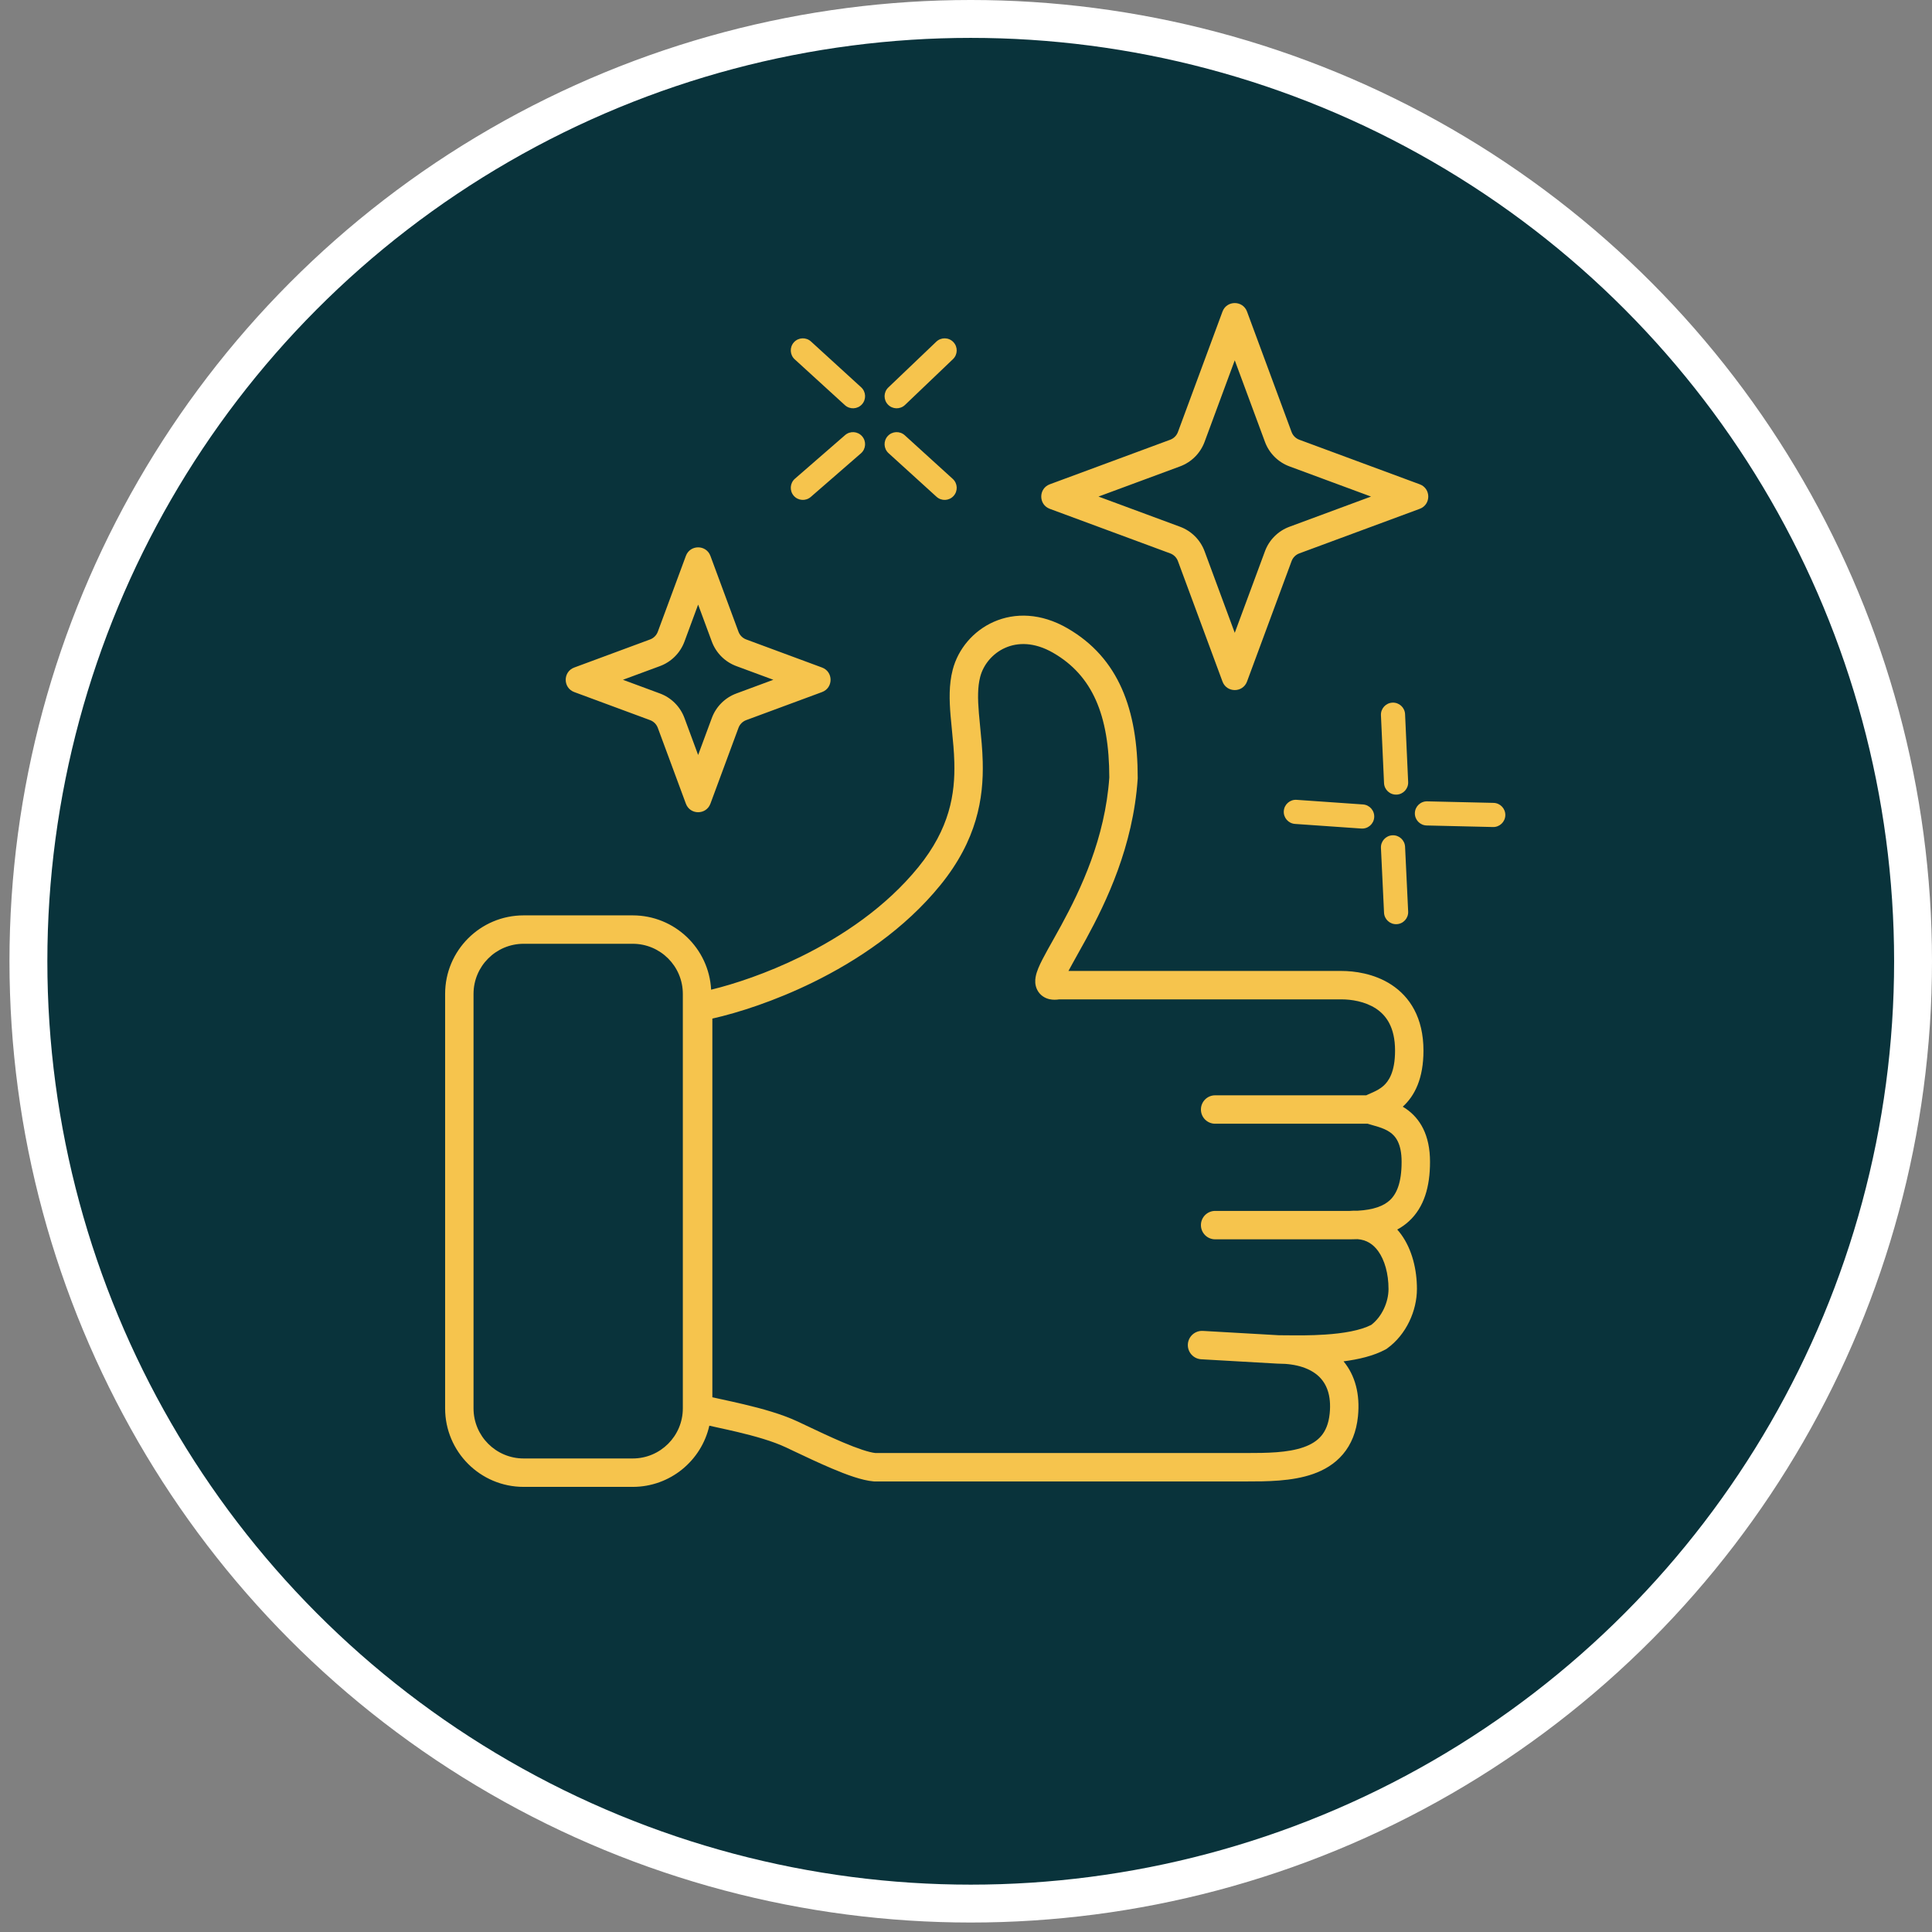
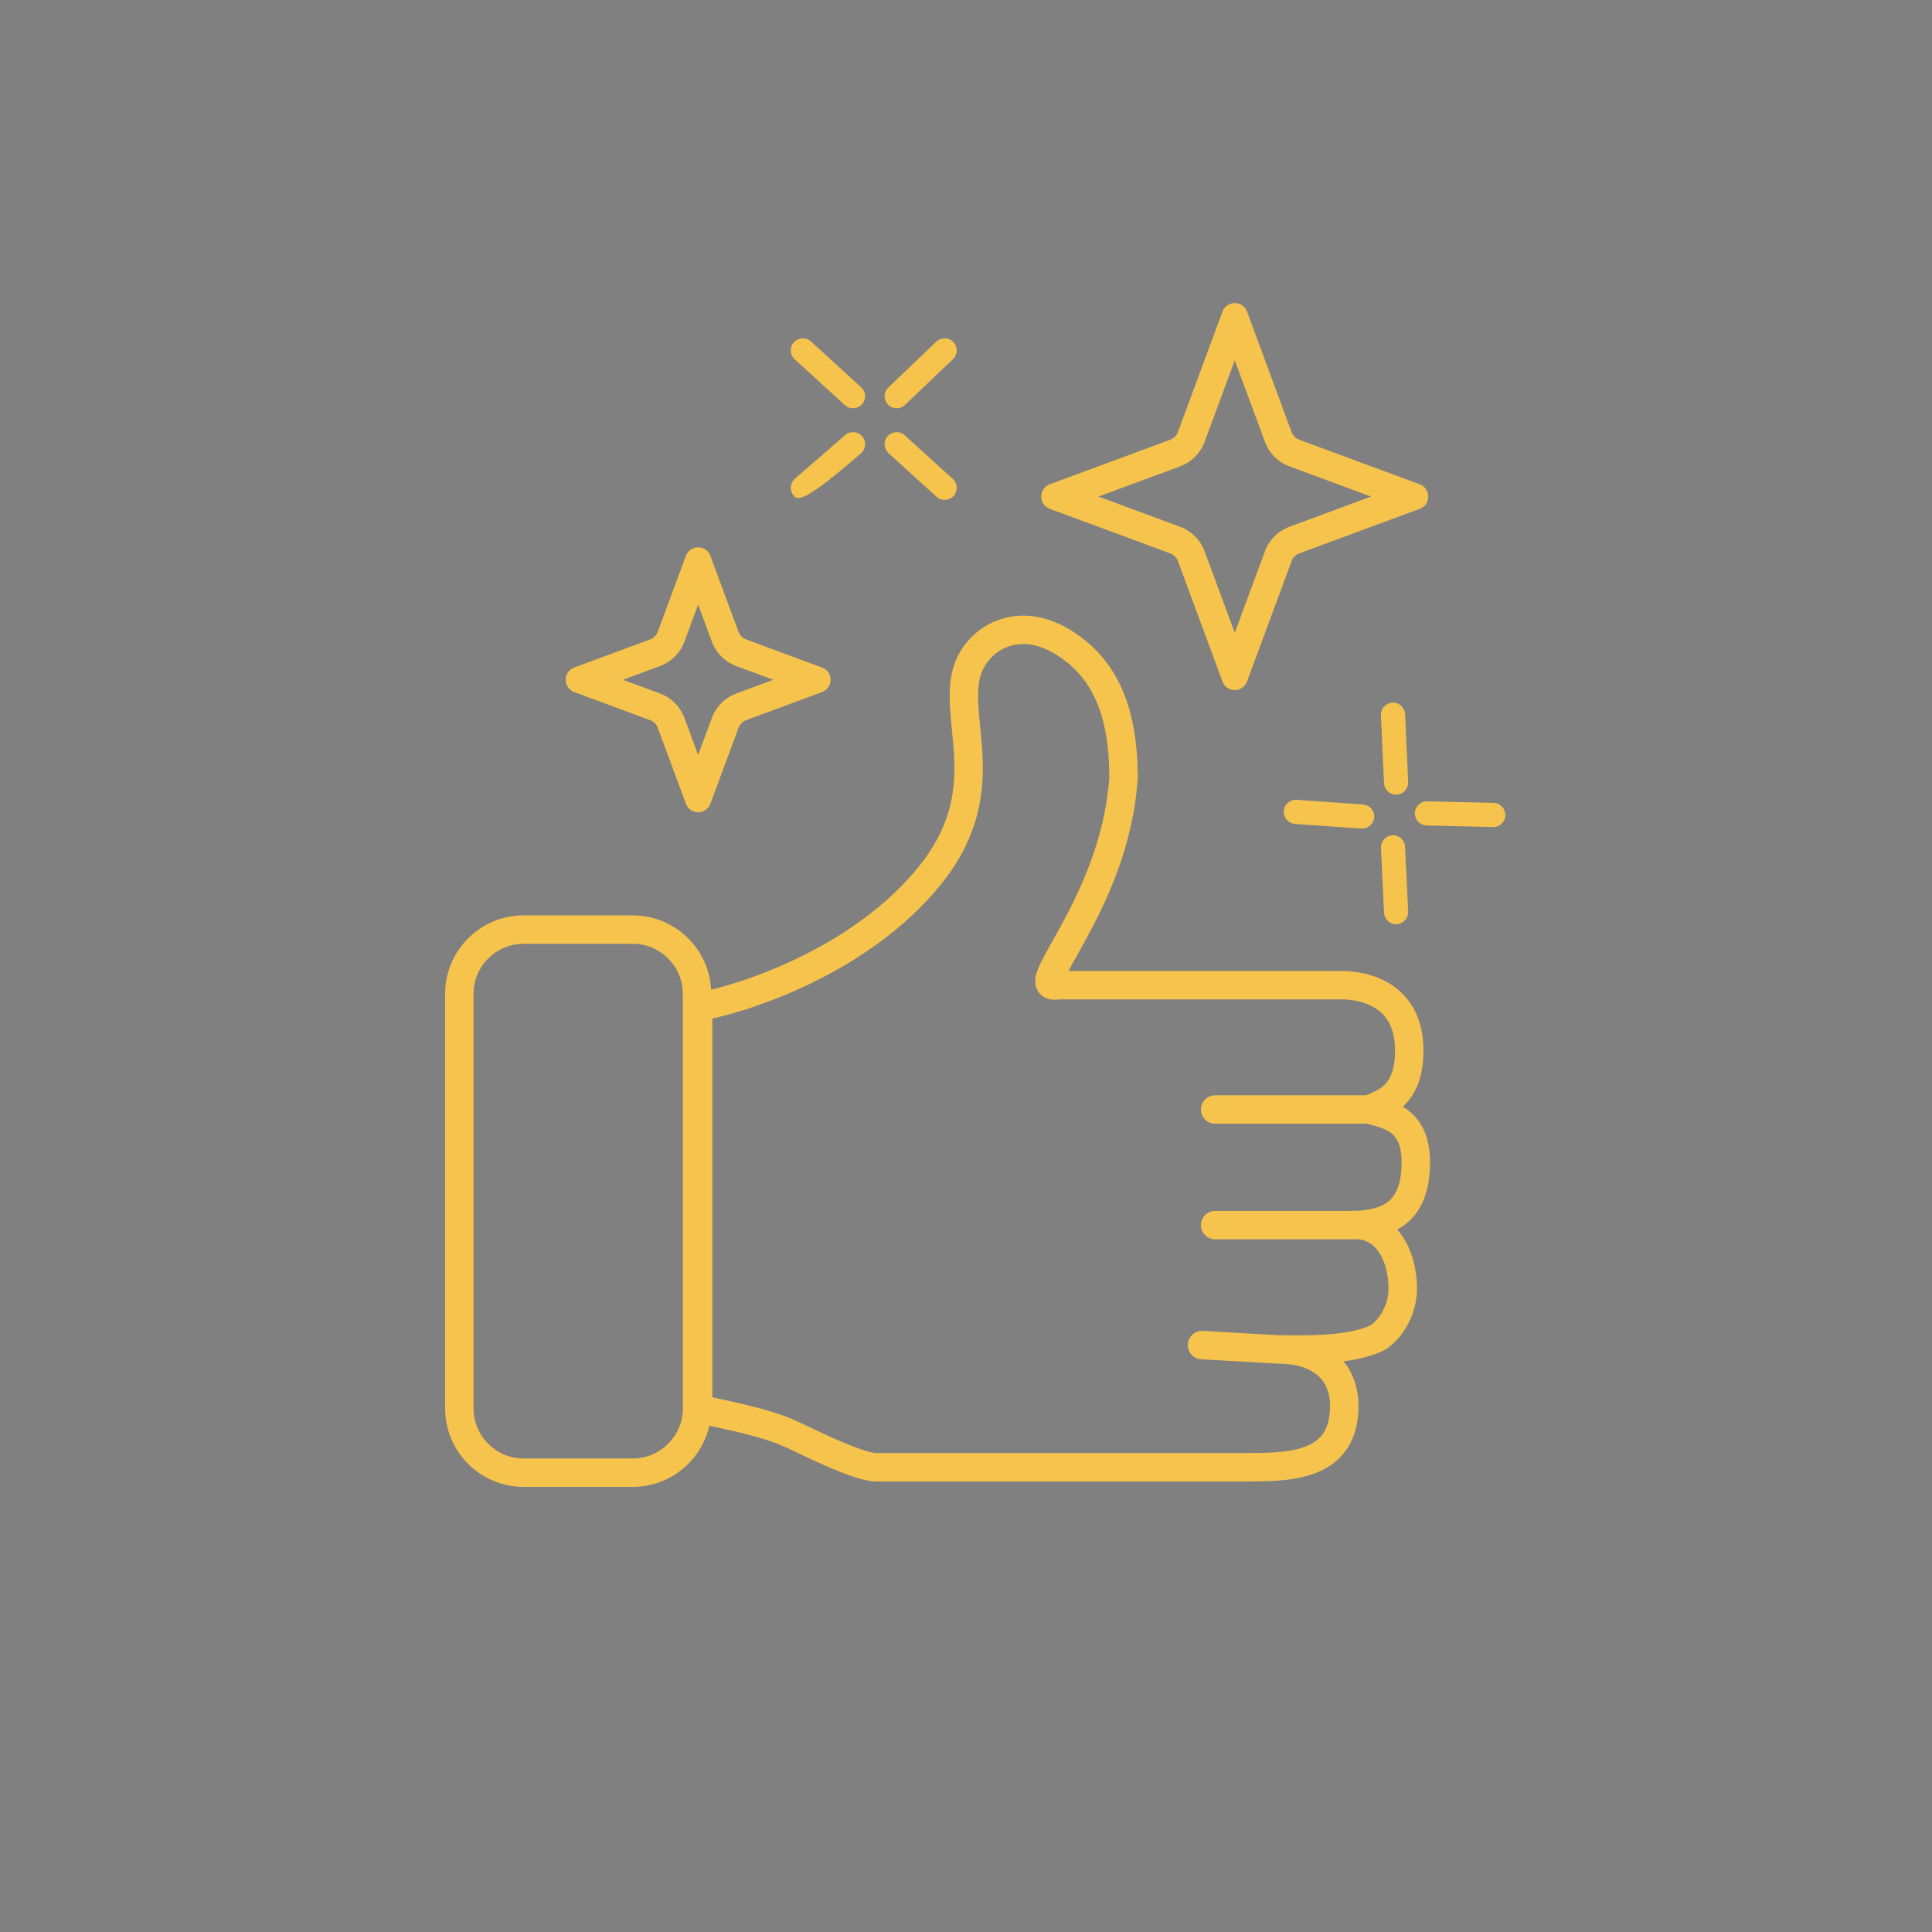
<svg xmlns="http://www.w3.org/2000/svg" width="102" height="102" viewBox="0 0 102 102" fill="none">
  <rect x="0" y="0" width="102" height="102" fill="#808080" stroke="none" />
-   <circle cx="51.25" cy="50.75" r="49.75" fill="#09333B" stroke="white" stroke-width="2" />
-   <path fill-rule="evenodd" clip-rule="evenodd" d="M65.189 19.022L63.596 23.328C63.374 23.928 62.901 24.401 62.301 24.623L57.995 26.216L62.301 27.81C62.901 28.032 63.374 28.504 63.596 29.104L65.189 33.41L66.783 29.104C67.004 28.504 67.477 28.032 68.077 27.81L72.383 26.216L68.077 24.623C67.477 24.401 67.004 23.928 66.783 23.328L65.189 19.022ZM65.837 16.451C65.615 15.85 64.764 15.85 64.541 16.451L62.189 22.808C62.119 22.997 61.97 23.146 61.781 23.216L55.424 25.568C54.823 25.791 54.823 26.642 55.424 26.864L61.781 29.216C61.97 29.286 62.119 29.435 62.189 29.625L64.541 35.981C64.764 36.583 65.615 36.583 65.837 35.981L68.189 29.625C68.259 29.435 68.408 29.286 68.598 29.216L74.954 26.864C75.556 26.642 75.556 25.791 74.954 25.568L68.598 23.216C68.408 23.146 68.259 22.997 68.189 22.808L65.837 16.451ZM51.75 35.733C51.918 35.09 52.402 34.496 53.073 34.201C53.721 33.915 54.596 33.886 55.602 34.466C57.663 35.655 58.562 37.74 58.566 41.046C58.342 44.268 57.056 46.964 56.023 48.861C55.857 49.165 55.703 49.44 55.559 49.697L55.559 49.697L55.559 49.697C55.475 49.847 55.394 49.991 55.316 50.13C55.116 50.493 54.933 50.834 54.816 51.12C54.758 51.262 54.702 51.424 54.674 51.589C54.648 51.741 54.629 51.996 54.757 52.253C54.906 52.553 55.172 52.701 55.412 52.754C55.593 52.793 55.771 52.784 55.921 52.762H70.832C71.334 52.762 72.061 52.867 72.639 53.245C73.165 53.589 73.652 54.211 73.652 55.467C73.652 56.615 73.305 57.095 73.03 57.336C72.874 57.472 72.702 57.567 72.517 57.653C72.451 57.683 72.41 57.701 72.367 57.72C72.329 57.736 72.29 57.753 72.23 57.78C72.202 57.793 72.168 57.809 72.132 57.827H68.299H64.153C63.739 57.827 63.403 58.162 63.403 58.577C63.403 58.991 63.739 59.327 64.153 59.327H68.299H72.203C72.281 59.352 72.358 59.374 72.427 59.393L72.482 59.409L72.482 59.409L72.483 59.409C72.582 59.437 72.674 59.463 72.771 59.494C72.999 59.567 73.201 59.65 73.373 59.769C73.662 59.967 73.998 60.346 73.998 61.34C73.998 62.444 73.735 63.034 73.375 63.367C73.049 63.668 72.522 63.873 71.676 63.92C71.541 63.915 71.402 63.918 71.259 63.93H64.153C63.739 63.93 63.403 64.266 63.403 64.68C63.403 65.094 63.739 65.43 64.153 65.43H71.293C71.421 65.43 71.548 65.427 71.672 65.422C72.146 65.456 72.495 65.687 72.759 66.05C73.101 66.522 73.307 67.241 73.307 68.053C73.307 68.745 72.957 69.523 72.392 69.949C71.82 70.242 70.93 70.395 69.959 70.459C69.195 70.51 68.467 70.503 67.911 70.497C67.766 70.496 67.633 70.495 67.514 70.494L63.505 70.265C63.091 70.242 62.737 70.558 62.713 70.971C62.69 71.385 63.006 71.739 63.419 71.763L67.45 71.993L67.471 71.994H67.493C68.468 71.994 69.18 72.252 69.616 72.657C70.03 73.042 70.298 73.657 70.201 74.625C70.145 75.185 69.972 75.552 69.757 75.807C69.537 76.068 69.229 76.263 68.825 76.405C67.981 76.702 66.891 76.713 65.765 76.713H46.221C45.875 76.678 45.27 76.474 44.489 76.143C43.854 75.873 43.176 75.552 42.536 75.249L42.535 75.249L42.528 75.245C42.394 75.181 42.261 75.119 42.131 75.057C41.275 74.654 40.202 74.361 39.268 74.14C38.841 74.038 38.454 73.954 38.118 73.881L38.117 73.881C37.932 73.841 37.763 73.803 37.609 73.769V53.776C38.971 53.469 40.895 52.855 42.91 51.868C45.252 50.721 47.762 49.05 49.649 46.727C51.583 44.346 51.933 42.142 51.883 40.215C51.867 39.567 51.803 38.926 51.745 38.348C51.721 38.103 51.698 37.869 51.68 37.651C51.616 36.882 51.611 36.265 51.75 35.733ZM74.222 58.532C74.168 58.495 74.114 58.46 74.059 58.428C74.694 57.851 75.152 56.937 75.152 55.467C75.152 53.729 74.43 52.624 73.46 51.989C72.54 51.388 71.483 51.262 70.832 51.262H56.409C56.472 51.143 56.545 51.009 56.629 50.858C56.698 50.732 56.776 50.594 56.858 50.446L56.859 50.446L56.859 50.445L56.859 50.444C57.007 50.181 57.172 49.887 57.34 49.578C58.406 47.622 59.823 44.685 60.064 41.123L60.066 41.097V41.072C60.066 37.483 59.075 34.739 56.351 33.167C54.962 32.365 53.585 32.336 52.469 32.828C51.376 33.309 50.581 34.27 50.299 35.355C50.092 36.147 50.119 36.979 50.185 37.775C50.207 38.042 50.233 38.303 50.259 38.563L50.259 38.564L50.259 38.564C50.314 39.115 50.369 39.662 50.384 40.253C50.427 41.913 50.143 43.74 48.484 45.781C46.778 47.881 44.471 49.434 42.25 50.521C40.469 51.394 38.773 51.952 37.544 52.251C37.429 50.065 35.619 48.327 33.404 48.327H27.646C25.356 48.327 23.5 50.184 23.5 52.473V74.354C23.5 76.644 25.356 78.5 27.646 78.5H33.404C35.379 78.5 37.032 77.119 37.449 75.269C37.588 75.301 37.736 75.333 37.889 75.367C38.221 75.44 38.577 75.517 38.922 75.599C39.844 75.818 40.786 76.082 41.492 76.414C41.615 76.472 41.743 76.533 41.874 76.595L41.879 76.597L41.884 76.6C42.524 76.903 43.236 77.24 43.903 77.523C44.679 77.853 45.509 78.161 46.128 78.211L46.158 78.213H46.188H65.765H65.802C66.858 78.213 68.204 78.213 69.323 77.82C69.906 77.615 70.467 77.291 70.902 76.775C71.342 76.255 71.612 75.589 71.694 74.774C71.81 73.611 71.548 72.616 70.933 71.872C71.714 71.771 72.514 71.588 73.146 71.247L73.188 71.224L73.226 71.197C74.251 70.465 74.807 69.188 74.807 68.053C74.807 67.023 74.552 65.967 73.973 65.169C73.909 65.081 73.84 64.995 73.768 64.914C73.994 64.792 74.203 64.644 74.393 64.468C75.185 63.735 75.498 62.655 75.498 61.34C75.498 59.917 74.97 59.045 74.222 58.532ZM27.646 49.827H33.404C34.865 49.827 36.05 51.012 36.05 52.473V74.354C36.05 75.815 34.865 77 33.404 77H27.646C26.185 77 25 75.815 25 74.354V52.473C25 51.012 26.185 49.827 27.646 49.827ZM36.136 33.873L36.858 31.92L37.581 33.873C37.803 34.472 38.276 34.945 38.876 35.167L40.828 35.889L38.876 36.612C38.276 36.834 37.803 37.307 37.581 37.907L36.858 39.859L36.136 37.907C35.914 37.307 35.441 36.834 34.842 36.612L32.889 35.889L34.842 35.167C35.441 34.945 35.914 34.472 36.136 33.873ZM36.211 29.349C36.433 28.747 37.284 28.747 37.507 29.349L38.988 33.352C39.058 33.541 39.207 33.69 39.396 33.76L43.399 35.242C44.001 35.464 44.001 36.315 43.399 36.538L39.396 38.019C39.207 38.089 39.058 38.238 38.988 38.427L37.507 42.43C37.284 43.032 36.433 43.032 36.211 42.43L34.729 38.427C34.659 38.238 34.51 38.089 34.321 38.019L30.318 36.538C29.716 36.315 29.716 35.464 30.318 35.242L34.321 33.76C34.51 33.69 34.659 33.541 34.729 33.352L36.211 29.349ZM41.916 18.07C42.153 17.81 42.556 17.792 42.816 18.029L45.465 20.448C45.725 20.685 45.743 21.088 45.506 21.348C45.269 21.608 44.866 21.627 44.606 21.389L41.957 18.971C41.697 18.733 41.679 18.33 41.916 18.07ZM50.333 18.06C50.576 18.315 50.567 18.718 50.312 18.961L47.779 21.38C47.524 21.623 47.121 21.613 46.878 21.359C46.635 21.104 46.644 20.701 46.899 20.457L49.432 18.039C49.687 17.796 50.09 17.805 50.333 18.06ZM45.516 23.034C45.747 23.299 45.719 23.702 45.454 23.933L42.805 26.236C42.539 26.467 42.137 26.439 41.906 26.174C41.675 25.908 41.703 25.505 41.968 25.274L44.617 22.971C44.883 22.74 45.285 22.768 45.516 23.034ZM46.867 23.023C47.104 22.763 47.507 22.744 47.767 22.98L50.301 25.284C50.562 25.521 50.581 25.924 50.344 26.184C50.107 26.445 49.704 26.464 49.444 26.227L46.91 23.924C46.65 23.687 46.63 23.284 46.867 23.023ZM74.181 37.704C74.165 37.352 73.867 37.08 73.515 37.096C73.163 37.112 72.891 37.41 72.907 37.761L73.07 41.344C73.086 41.696 73.384 41.968 73.736 41.952C74.087 41.936 74.359 41.638 74.344 41.287L74.181 37.704ZM78.822 43.663C79.174 43.671 79.466 43.392 79.474 43.04C79.482 42.688 79.204 42.397 78.852 42.388L75.35 42.307C74.998 42.299 74.706 42.577 74.698 42.929C74.69 43.281 74.969 43.573 75.321 43.581L78.822 43.663ZM71.871 43.743C72.222 43.767 72.527 43.503 72.551 43.151C72.576 42.8 72.311 42.496 71.96 42.471L68.458 42.227C68.107 42.202 67.802 42.467 67.778 42.818C67.753 43.169 68.018 43.474 68.369 43.499L71.871 43.743ZM74.181 44.705C74.164 44.354 73.865 44.082 73.514 44.099C73.162 44.116 72.891 44.414 72.907 44.766L73.07 48.186C73.087 48.538 73.385 48.809 73.737 48.792C74.089 48.776 74.36 48.477 74.344 48.126L74.181 44.705Z" fill="#F6C44D" />
+   <path fill-rule="evenodd" clip-rule="evenodd" d="M65.189 19.022L63.596 23.328C63.374 23.928 62.901 24.401 62.301 24.623L57.995 26.216L62.301 27.81C62.901 28.032 63.374 28.504 63.596 29.104L65.189 33.41L66.783 29.104C67.004 28.504 67.477 28.032 68.077 27.81L72.383 26.216L68.077 24.623C67.477 24.401 67.004 23.928 66.783 23.328L65.189 19.022ZM65.837 16.451C65.615 15.85 64.764 15.85 64.541 16.451L62.189 22.808C62.119 22.997 61.97 23.146 61.781 23.216L55.424 25.568C54.823 25.791 54.823 26.642 55.424 26.864L61.781 29.216C61.97 29.286 62.119 29.435 62.189 29.625L64.541 35.981C64.764 36.583 65.615 36.583 65.837 35.981L68.189 29.625C68.259 29.435 68.408 29.286 68.598 29.216L74.954 26.864C75.556 26.642 75.556 25.791 74.954 25.568L68.598 23.216C68.408 23.146 68.259 22.997 68.189 22.808L65.837 16.451ZM51.75 35.733C51.918 35.09 52.402 34.496 53.073 34.201C53.721 33.915 54.596 33.886 55.602 34.466C57.663 35.655 58.562 37.74 58.566 41.046C58.342 44.268 57.056 46.964 56.023 48.861C55.857 49.165 55.703 49.44 55.559 49.697L55.559 49.697L55.559 49.697C55.475 49.847 55.394 49.991 55.316 50.13C55.116 50.493 54.933 50.834 54.816 51.12C54.758 51.262 54.702 51.424 54.674 51.589C54.648 51.741 54.629 51.996 54.757 52.253C54.906 52.553 55.172 52.701 55.412 52.754C55.593 52.793 55.771 52.784 55.921 52.762H70.832C71.334 52.762 72.061 52.867 72.639 53.245C73.165 53.589 73.652 54.211 73.652 55.467C73.652 56.615 73.305 57.095 73.03 57.336C72.874 57.472 72.702 57.567 72.517 57.653C72.451 57.683 72.41 57.701 72.367 57.72C72.329 57.736 72.29 57.753 72.23 57.78C72.202 57.793 72.168 57.809 72.132 57.827H68.299H64.153C63.739 57.827 63.403 58.162 63.403 58.577C63.403 58.991 63.739 59.327 64.153 59.327H68.299H72.203C72.281 59.352 72.358 59.374 72.427 59.393L72.482 59.409L72.482 59.409L72.483 59.409C72.582 59.437 72.674 59.463 72.771 59.494C72.999 59.567 73.201 59.65 73.373 59.769C73.662 59.967 73.998 60.346 73.998 61.34C73.998 62.444 73.735 63.034 73.375 63.367C73.049 63.668 72.522 63.873 71.676 63.92C71.541 63.915 71.402 63.918 71.259 63.93H64.153C63.739 63.93 63.403 64.266 63.403 64.68C63.403 65.094 63.739 65.43 64.153 65.43H71.293C71.421 65.43 71.548 65.427 71.672 65.422C72.146 65.456 72.495 65.687 72.759 66.05C73.101 66.522 73.307 67.241 73.307 68.053C73.307 68.745 72.957 69.523 72.392 69.949C71.82 70.242 70.93 70.395 69.959 70.459C69.195 70.51 68.467 70.503 67.911 70.497C67.766 70.496 67.633 70.495 67.514 70.494L63.505 70.265C63.091 70.242 62.737 70.558 62.713 70.971C62.69 71.385 63.006 71.739 63.419 71.763L67.45 71.993L67.471 71.994H67.493C68.468 71.994 69.18 72.252 69.616 72.657C70.03 73.042 70.298 73.657 70.201 74.625C70.145 75.185 69.972 75.552 69.757 75.807C69.537 76.068 69.229 76.263 68.825 76.405C67.981 76.702 66.891 76.713 65.765 76.713H46.221C45.875 76.678 45.27 76.474 44.489 76.143C43.854 75.873 43.176 75.552 42.536 75.249L42.535 75.249L42.528 75.245C42.394 75.181 42.261 75.119 42.131 75.057C41.275 74.654 40.202 74.361 39.268 74.14C38.841 74.038 38.454 73.954 38.118 73.881L38.117 73.881C37.932 73.841 37.763 73.803 37.609 73.769V53.776C38.971 53.469 40.895 52.855 42.91 51.868C45.252 50.721 47.762 49.05 49.649 46.727C51.583 44.346 51.933 42.142 51.883 40.215C51.867 39.567 51.803 38.926 51.745 38.348C51.721 38.103 51.698 37.869 51.68 37.651C51.616 36.882 51.611 36.265 51.75 35.733ZM74.222 58.532C74.168 58.495 74.114 58.46 74.059 58.428C74.694 57.851 75.152 56.937 75.152 55.467C75.152 53.729 74.43 52.624 73.46 51.989C72.54 51.388 71.483 51.262 70.832 51.262H56.409C56.472 51.143 56.545 51.009 56.629 50.858C56.698 50.732 56.776 50.594 56.858 50.446L56.859 50.446L56.859 50.445L56.859 50.444C57.007 50.181 57.172 49.887 57.34 49.578C58.406 47.622 59.823 44.685 60.064 41.123L60.066 41.097V41.072C60.066 37.483 59.075 34.739 56.351 33.167C54.962 32.365 53.585 32.336 52.469 32.828C51.376 33.309 50.581 34.27 50.299 35.355C50.092 36.147 50.119 36.979 50.185 37.775C50.207 38.042 50.233 38.303 50.259 38.563L50.259 38.564L50.259 38.564C50.314 39.115 50.369 39.662 50.384 40.253C50.427 41.913 50.143 43.74 48.484 45.781C46.778 47.881 44.471 49.434 42.25 50.521C40.469 51.394 38.773 51.952 37.544 52.251C37.429 50.065 35.619 48.327 33.404 48.327H27.646C25.356 48.327 23.5 50.184 23.5 52.473V74.354C23.5 76.644 25.356 78.5 27.646 78.5H33.404C35.379 78.5 37.032 77.119 37.449 75.269C37.588 75.301 37.736 75.333 37.889 75.367C38.221 75.44 38.577 75.517 38.922 75.599C39.844 75.818 40.786 76.082 41.492 76.414C41.615 76.472 41.743 76.533 41.874 76.595L41.879 76.597L41.884 76.6C42.524 76.903 43.236 77.24 43.903 77.523C44.679 77.853 45.509 78.161 46.128 78.211L46.158 78.213H46.188H65.765H65.802C66.858 78.213 68.204 78.213 69.323 77.82C69.906 77.615 70.467 77.291 70.902 76.775C71.342 76.255 71.612 75.589 71.694 74.774C71.81 73.611 71.548 72.616 70.933 71.872C71.714 71.771 72.514 71.588 73.146 71.247L73.188 71.224L73.226 71.197C74.251 70.465 74.807 69.188 74.807 68.053C74.807 67.023 74.552 65.967 73.973 65.169C73.909 65.081 73.84 64.995 73.768 64.914C73.994 64.792 74.203 64.644 74.393 64.468C75.185 63.735 75.498 62.655 75.498 61.34C75.498 59.917 74.97 59.045 74.222 58.532ZM27.646 49.827H33.404C34.865 49.827 36.05 51.012 36.05 52.473V74.354C36.05 75.815 34.865 77 33.404 77H27.646C26.185 77 25 75.815 25 74.354V52.473C25 51.012 26.185 49.827 27.646 49.827ZM36.136 33.873L36.858 31.92L37.581 33.873C37.803 34.472 38.276 34.945 38.876 35.167L40.828 35.889L38.876 36.612C38.276 36.834 37.803 37.307 37.581 37.907L36.858 39.859L36.136 37.907C35.914 37.307 35.441 36.834 34.842 36.612L32.889 35.889L34.842 35.167C35.441 34.945 35.914 34.472 36.136 33.873ZM36.211 29.349C36.433 28.747 37.284 28.747 37.507 29.349L38.988 33.352C39.058 33.541 39.207 33.69 39.396 33.76L43.399 35.242C44.001 35.464 44.001 36.315 43.399 36.538L39.396 38.019C39.207 38.089 39.058 38.238 38.988 38.427L37.507 42.43C37.284 43.032 36.433 43.032 36.211 42.43L34.729 38.427C34.659 38.238 34.51 38.089 34.321 38.019L30.318 36.538C29.716 36.315 29.716 35.464 30.318 35.242L34.321 33.76C34.51 33.69 34.659 33.541 34.729 33.352L36.211 29.349ZM41.916 18.07C42.153 17.81 42.556 17.792 42.816 18.029L45.465 20.448C45.725 20.685 45.743 21.088 45.506 21.348C45.269 21.608 44.866 21.627 44.606 21.389L41.957 18.971C41.697 18.733 41.679 18.33 41.916 18.07ZM50.333 18.06C50.576 18.315 50.567 18.718 50.312 18.961L47.779 21.38C47.524 21.623 47.121 21.613 46.878 21.359C46.635 21.104 46.644 20.701 46.899 20.457L49.432 18.039C49.687 17.796 50.09 17.805 50.333 18.06ZM45.516 23.034C45.747 23.299 45.719 23.702 45.454 23.933C42.539 26.467 42.137 26.439 41.906 26.174C41.675 25.908 41.703 25.505 41.968 25.274L44.617 22.971C44.883 22.74 45.285 22.768 45.516 23.034ZM46.867 23.023C47.104 22.763 47.507 22.744 47.767 22.98L50.301 25.284C50.562 25.521 50.581 25.924 50.344 26.184C50.107 26.445 49.704 26.464 49.444 26.227L46.91 23.924C46.65 23.687 46.63 23.284 46.867 23.023ZM74.181 37.704C74.165 37.352 73.867 37.08 73.515 37.096C73.163 37.112 72.891 37.41 72.907 37.761L73.07 41.344C73.086 41.696 73.384 41.968 73.736 41.952C74.087 41.936 74.359 41.638 74.344 41.287L74.181 37.704ZM78.822 43.663C79.174 43.671 79.466 43.392 79.474 43.04C79.482 42.688 79.204 42.397 78.852 42.388L75.35 42.307C74.998 42.299 74.706 42.577 74.698 42.929C74.69 43.281 74.969 43.573 75.321 43.581L78.822 43.663ZM71.871 43.743C72.222 43.767 72.527 43.503 72.551 43.151C72.576 42.8 72.311 42.496 71.96 42.471L68.458 42.227C68.107 42.202 67.802 42.467 67.778 42.818C67.753 43.169 68.018 43.474 68.369 43.499L71.871 43.743ZM74.181 44.705C74.164 44.354 73.865 44.082 73.514 44.099C73.162 44.116 72.891 44.414 72.907 44.766L73.07 48.186C73.087 48.538 73.385 48.809 73.737 48.792C74.089 48.776 74.36 48.477 74.344 48.126L74.181 44.705Z" fill="#F6C44D" />
</svg>